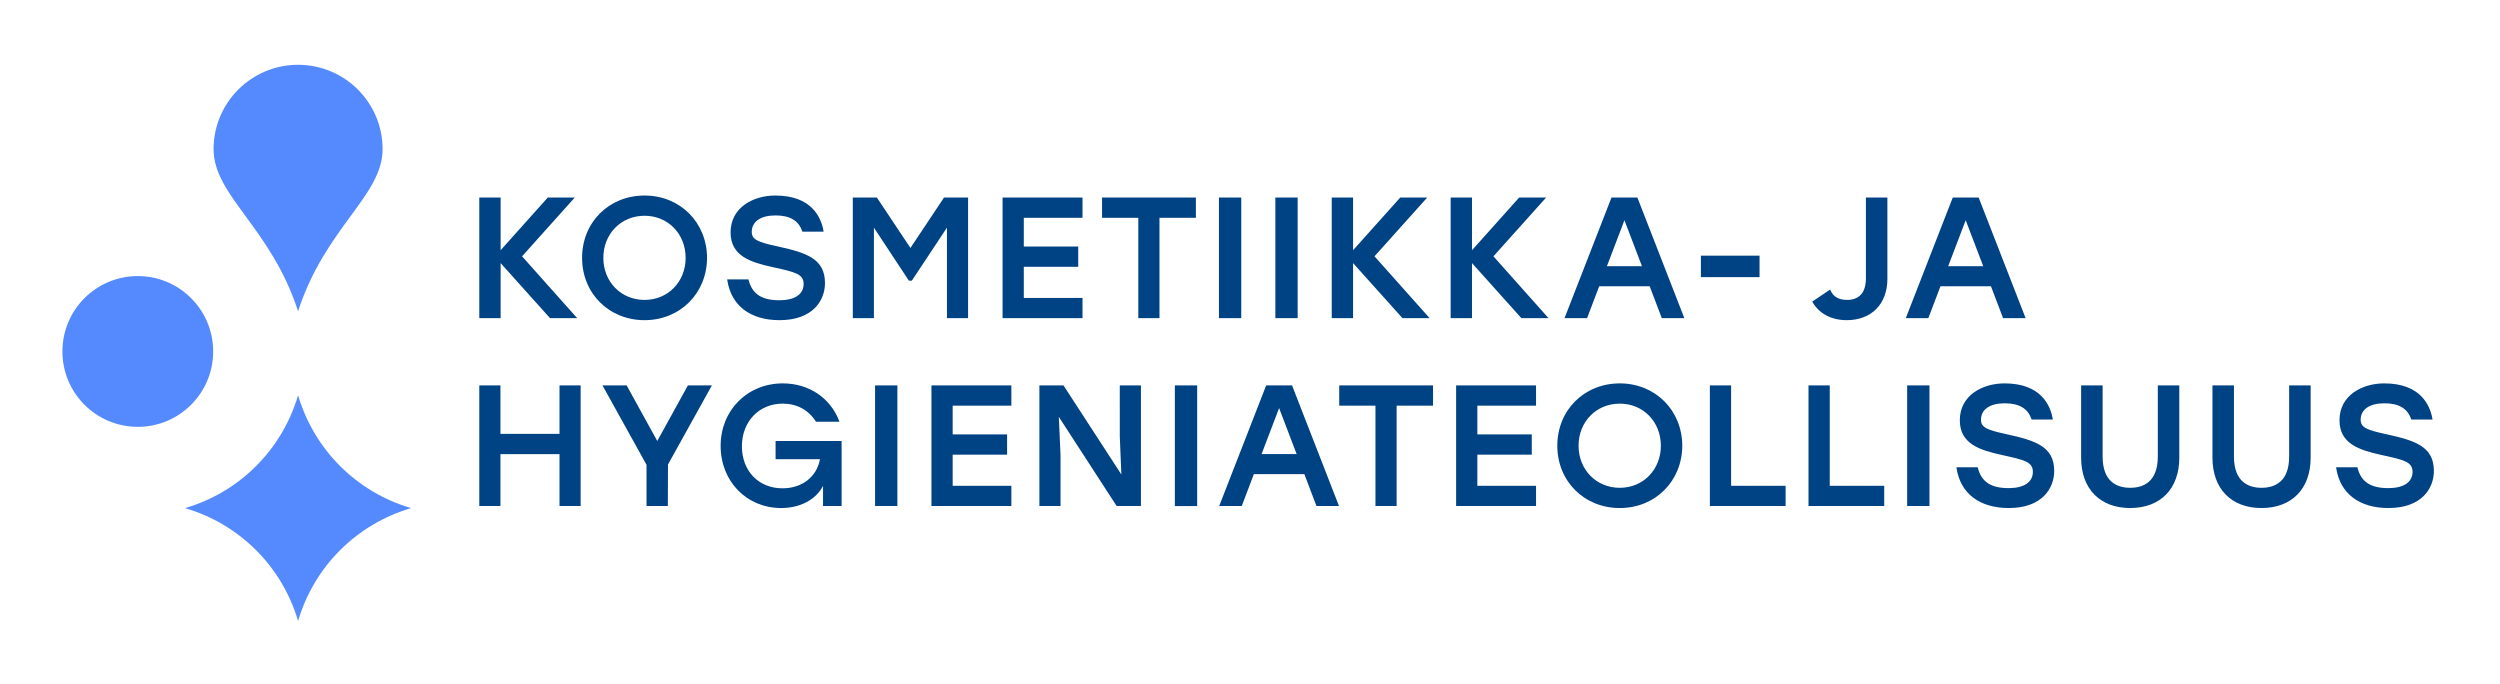
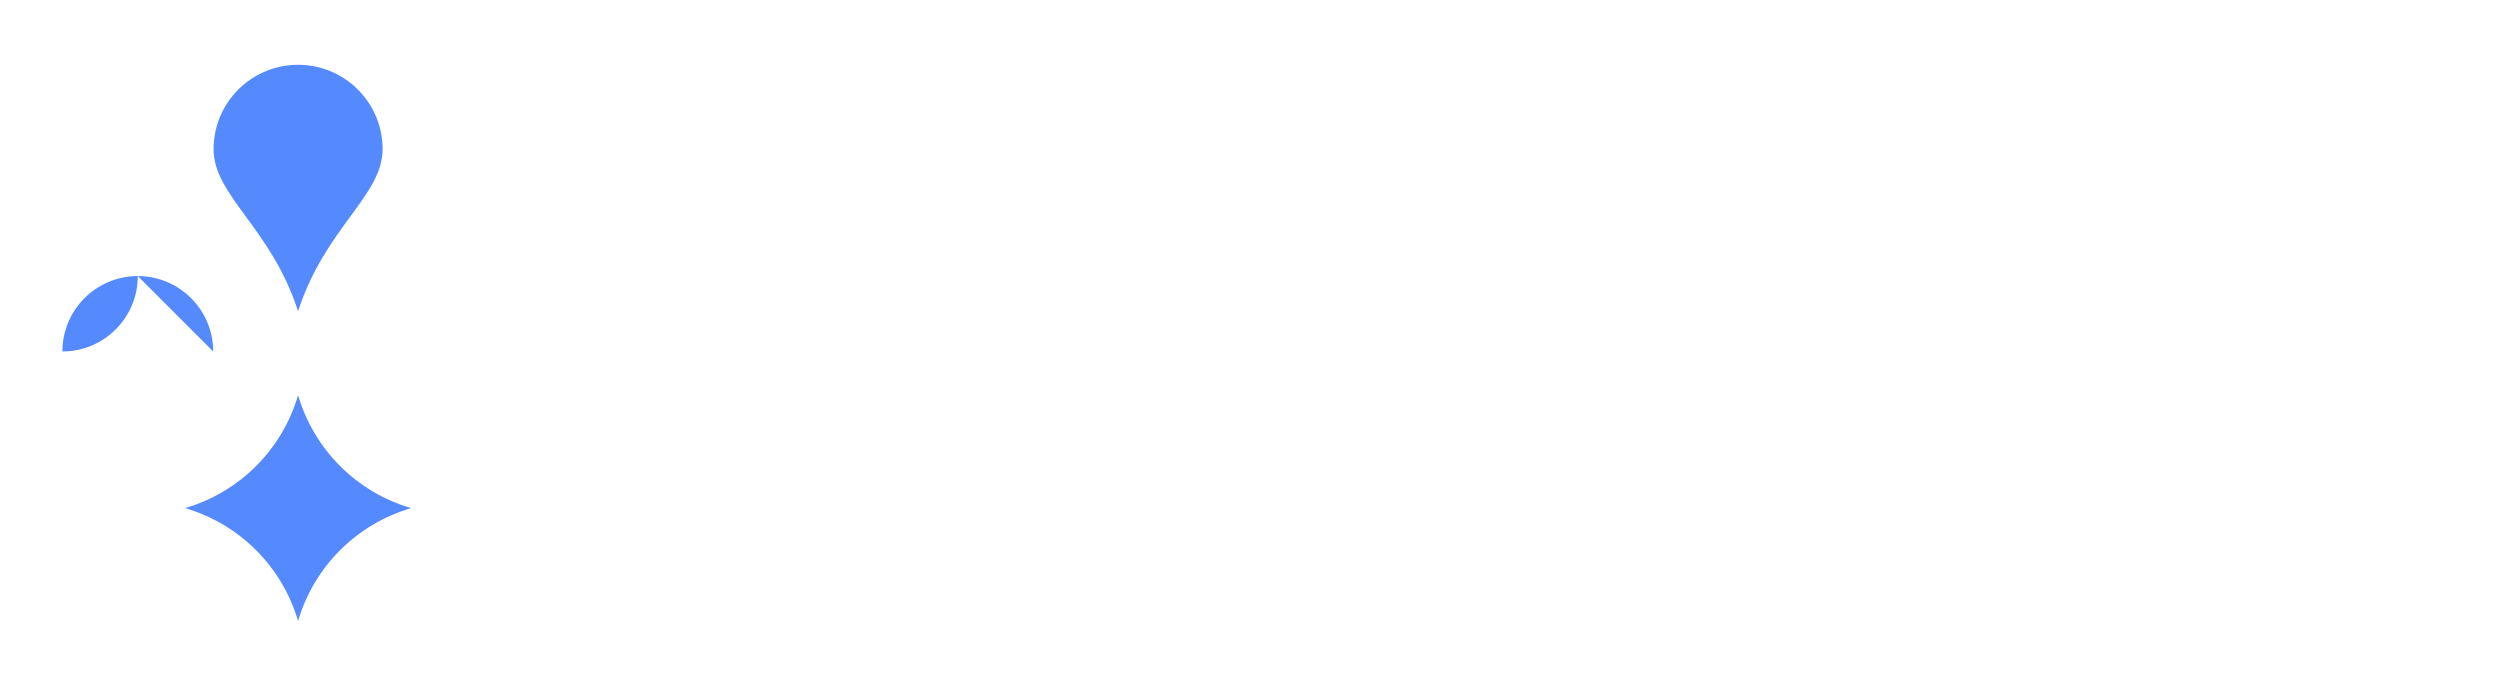
<svg xmlns="http://www.w3.org/2000/svg" width="100%" height="100%" viewBox="0 0 2484 680" version="1.1" xml:space="preserve" style="fill-rule:evenodd;clip-rule:evenodd;stroke-linejoin:round;stroke-miterlimit:2;">
  <g>
-     <path d="M2395.85,416.879l21.125,0l-0.208,-1.133c-2.35,-13 -11.688,-34.813 -47.809,-34.813c-21.404,0 -44.437,11.475 -44.437,36.671c-0,23.367 19.721,29.629 41.691,34.446l1.659,0.367c20.671,4.583 29.225,6.479 29.225,16.383c-0,10.296 -8.775,16.204 -24.075,16.204c-17.521,0 -26.938,-6.162 -30.542,-19.983l-0.187,-0.721l-21.155,-0l0.18,1.113c3.95,25.02 22.858,39.37 51.871,39.37c33.304,0 45.12,-19.841 45.12,-36.833c0,-24.317 -18.654,-30.225 -47.116,-36.467c-19.546,-4.196 -25.634,-6.725 -25.634,-14.387c0,-10.259 8.813,-16.379 23.575,-16.379c14.213,-0 22.875,5.07 26.492,15.512l0.225,0.65Zm-100,37.925l0,-71.862l-21.35,-0l0,70.683c0,25.662 -14.912,31.046 -27.425,31.046c-12.508,-0 -27.417,-5.384 -27.417,-31.046l0,-70.683l-21.358,-0l-0,71.862c-0,30.825 18.692,49.979 48.775,49.979c30.083,0 48.775,-19.154 48.775,-49.979Zm-130.496,0l0,-71.862l-21.354,-0l-0,70.683c-0,25.662 -14.904,31.046 -27.417,31.046c-12.508,-0 -27.416,-5.384 -27.416,-31.046l-0,-70.683l-21.359,-0l0,71.862c0,30.825 18.688,49.979 48.775,49.979c30.084,0 48.771,-19.154 48.771,-49.979Zm-197.042,-37.708c0,-10.259 8.813,-16.379 23.576,-16.379c14.208,-0 22.879,5.07 26.495,15.512l0.225,0.65l21.121,0l-0.204,-1.133c-2.354,-13 -11.696,-34.813 -47.813,-34.813c-21.404,0 -44.441,11.475 -44.441,36.671c-0,23.367 19.729,29.629 41.7,34.446l1.658,0.371c20.671,4.579 29.225,6.475 29.225,16.379c0,10.296 -8.775,16.204 -24.079,16.204c-17.517,0 -26.933,-6.162 -30.537,-19.983l-0.188,-0.721l-21.154,-0l0.175,1.113c3.946,25.02 22.854,39.37 51.871,39.37c33.304,0 45.121,-19.841 45.121,-36.833c-0,-24.317 -18.655,-30.225 -47.113,-36.467c-19.55,-4.196 -25.638,-6.729 -25.638,-14.387Zm21.946,-100.984l22.4,0l-46.429,-119.237l-0.241,-0.613l-25.713,0l-46.167,118.538l-0.512,1.312l22.408,0l12.034,-31.67l50.187,-0l12.033,31.67Zm-19.716,-51.625l-34.825,0l17.408,-45.687l17.417,45.687Zm-95.225,12.58l-0,-80.809l-21.342,0l0,80.3c0,14.025 -6.5,21.434 -18.792,21.434c-8.033,-0 -13.508,-3.113 -16.283,-9.255l-0.467,-1.041l-17.787,11.979l0.458,0.779c6.717,11.392 18.758,17.663 33.9,17.663c24.488,-0 40.313,-16.113 40.313,-41.05Zm-57.275,105.875l-21.109,-0l0,119.85l75.25,-0l0,-20.129l-54.141,-0l-0,-99.721Zm-119.117,119.85l75.25,-0l0,-20.129l-54.142,-0l0,-99.721l-21.108,-0l0,119.85Zm-8.917,-227.454l58.279,-0l0,-21.326l-58.279,0l0,21.326Zm-38.837,40.774l22.4,0l-46.433,-119.237l-0.238,-0.613l-25.712,0l-46.167,118.538l-0.508,1.312l22.408,0l12.029,-31.67l50.188,-0l12.033,31.67Zm-19.717,-51.625l-34.825,0l17.413,-45.687l17.412,45.687Zm-84.112,178.371c-0,35.3 26.687,61.925 62.083,61.925c35.225,0 61.921,-26.621 62.096,-61.921l-0,-0.008c-0.175,-35.3 -26.871,-61.921 -62.096,-61.921c-35.396,0 -62.083,26.625 -62.083,61.925Zm21.12,0c0,-23.833 17.609,-41.804 40.963,-41.804c23.263,0 40.8,17.971 40.8,41.804c-0,23.842 -17.537,41.817 -40.8,41.817c-23.354,-0 -40.963,-17.975 -40.963,-41.817Zm-29.837,-126.746l-54.754,-61.441l52.375,-58.413l-26.804,0l-46.875,52.359l-0,-52.359l-21.204,0l-0,119.854l21.204,0l-0,-54.712l49.087,54.712l26.971,0Zm-150.933,86.942l36.175,0l-0,-20.112l-93.221,-0l-0,20.112l36.008,0l0,99.738l21.038,-0l-0,-99.738Zm32.779,-86.942l-54.759,-61.441l52.38,-58.413l-26.809,0l-46.871,52.359l0,-52.359l-21.199,0l-0,119.854l21.199,0l0,-54.712l49.088,54.712l26.971,0Zm-153.288,0l22.167,0l0,-119.854l-22.167,0l0,119.854Zm16.596,66.83l-25.717,-0l-46.674,119.85l22.408,-0l12.033,-31.675l50.188,-0l12.033,31.675l22.396,-0l-46.425,-119.238l-0.242,-0.612Zm-12.862,22.525l17.42,45.695l-34.829,0l17.409,-45.695Zm-59.763,-89.355l22.163,0l-0,-119.854l-22.163,0l0,119.854Zm-43.808,186.68l22.162,-0l0,-119.85l-22.162,-0l-0,119.85Zm-15.292,-286.405l36.175,0l0,-20.125l-93.225,0l0,20.125l36.013,0l-0,99.725l21.037,0l0,-99.725Zm-155.9,99.725l79.417,0l-0,-20.116l-58.325,-0l-0,-30.925l54.087,-0l0,-20.117l-54.087,0l-0,-28.567l58.325,0l-0,-20.125l-79.417,0l0,119.85Zm-55.254,0l20.979,0l0,-119.854l-23.9,0l-33.362,50.104l-33.371,-50.104l-23.896,0l-0,119.854l20.979,0l0,-89.908l34.758,52.679l2.888,0l34.925,-52.691l-0,89.92Zm-123.125,186.655l18.433,-0l0,-64.575l-65.595,-0l-0,18.091l44.116,0c-3.292,17.596 -17.796,28.9 -37.262,28.9c-23.734,0 -40.309,-17.195 -40.309,-41.816c0,-24.517 17.025,-42.313 40.479,-42.313c14.005,0 25.659,6.221 32.817,17.521l0.283,0.446l23.346,-0l-0.512,-1.313c-8.875,-22.683 -30.246,-36.775 -55.767,-36.775c-35.221,0 -61.779,26.7 -61.779,62.104c-0,35.201 25.837,61.742 60.096,61.742c19.025,0 34.542,-8.316 41.654,-21.996l0,19.984Zm-70.829,-272.338c-0,-10.258 8.808,-16.383 23.567,-16.383c14.216,-0 22.887,5.075 26.5,15.517l0.225,0.649l21.12,0l-0.208,-1.133c-2.35,-13 -11.683,-34.808 -47.808,-34.808c-21.405,-0 -44.442,11.475 -44.442,36.667c0,23.354 19.725,29.62 41.7,34.45l1.658,0.366c20.667,4.583 29.221,6.475 29.221,16.367c0,10.308 -8.775,16.216 -24.075,16.216c-17.517,0 -26.937,-6.166 -30.537,-19.999l-0.192,-0.717l-21.154,-0l0.179,1.112c3.946,25.029 22.854,39.384 51.871,39.384c33.304,-0 45.121,-19.842 45.121,-36.829c-0,-24.334 -18.655,-30.242 -47.117,-36.484c-19.546,-4.191 -25.629,-6.721 -25.629,-14.375Zm-83.213,231.046l43.592,-78.533l-23.837,-0l-30.425,55.233l-30.43,-55.233l-24,-0l43.759,78.875l-0,40.975l21.162,-0l0.179,-41.317Zm38.804,-205.279l0,-0.008c-0.174,-35.3 -26.87,-61.917 -62.091,-61.917c-35.396,-0 -62.092,26.621 -62.092,61.921c0,35.304 26.696,61.925 62.092,61.925c35.221,-0 61.917,-26.621 62.091,-61.921Zm-21.291,-0.004c-0,23.833 -17.542,41.804 -40.8,41.804c-23.354,-0 -40.967,-17.971 -40.967,-41.804c0,-23.838 17.613,-41.817 40.967,-41.817c23.258,-0 40.8,17.979 40.8,41.817Zm-125.317,246.6l21.004,-0l0,-119.85l-21.004,-0l0,48.17l-58.696,0l0,-48.17l-21.012,-0l-0,119.85l21.012,-0l0,-51.55l58.696,-0l0,51.55Zm17.55,-186.68l-54.75,-61.441l52.371,-58.413l-26.804,0l-46.875,52.359l-0,-52.359l-21.196,0l-0,119.854l21.196,0l-0,-54.712l49.087,54.712l26.971,0Zm318.154,66.83l-22.166,-0l-0,119.85l22.166,-0l0,-119.85Zm113.259,-0l-79.413,-0l0,119.85l79.413,-0l-0,-20.129l-58.321,-0l-0,-30.913l54.079,-0l0,-20.129l-54.079,-0l-0,-28.567l58.321,0l-0,-20.112Zm51.795,-0l-23.95,-0l0,119.85l21.013,-0l-0,-50.375l-1.7,-38.23l57.462,88.605l24.109,-0l-0,-119.85l-21.013,-0l0.005,50.35l1.549,38.116l-57.475,-88.466Zm469.517,-0l-79.412,-0l-0,119.85l79.412,-0l0,-20.129l-58.321,-0l0,-30.913l54.084,-0l-0,-20.129l-54.084,-0l0,-28.567l58.321,0l0,-20.112Zm390.9,-0l-22.166,-0l-0,119.85l22.166,-0l0,-119.85Z" style="fill:#004384;fill-rule:nonzero;" />
-     <path d="M296.171,309.267c26.941,-83.234 83.975,-114.734 83.975,-161.042c-0,-46.3 -37.6,-83.846 -83.975,-83.846c-46.375,0 -83.963,37.546 -83.963,83.846c0,46.308 57.042,77.808 83.963,161.042Zm-84.359,39.945c0,-41.366 -33.533,-74.904 -74.904,-74.904c-41.366,0 -74.904,33.538 -74.904,74.904c0,41.371 33.538,74.905 74.904,74.905c41.371,-0 74.904,-33.534 74.904,-74.905Zm-27.97,155.65c54.171,15.842 96.466,58.071 112.337,112.171c15.867,-54.1 58.163,-96.329 112.333,-112.171c-54.17,-15.833 -96.466,-58.079 -112.333,-112.162c-15.871,54.083 -58.166,96.329 -112.337,112.162Z" style="fill:#558aff;fill-rule:nonzero;" />
+     <path d="M296.171,309.267c26.941,-83.234 83.975,-114.734 83.975,-161.042c-0,-46.3 -37.6,-83.846 -83.975,-83.846c-46.375,0 -83.963,37.546 -83.963,83.846c0,46.308 57.042,77.808 83.963,161.042Zm-84.359,39.945c0,-41.366 -33.533,-74.904 -74.904,-74.904c-41.366,0 -74.904,33.538 -74.904,74.904c41.371,-0 74.904,-33.534 74.904,-74.905Zm-27.97,155.65c54.171,15.842 96.466,58.071 112.337,112.171c15.867,-54.1 58.163,-96.329 112.333,-112.171c-54.17,-15.833 -96.466,-58.079 -112.333,-112.162c-15.871,54.083 -58.166,96.329 -112.337,112.162Z" style="fill:#558aff;fill-rule:nonzero;" />
  </g>
</svg>